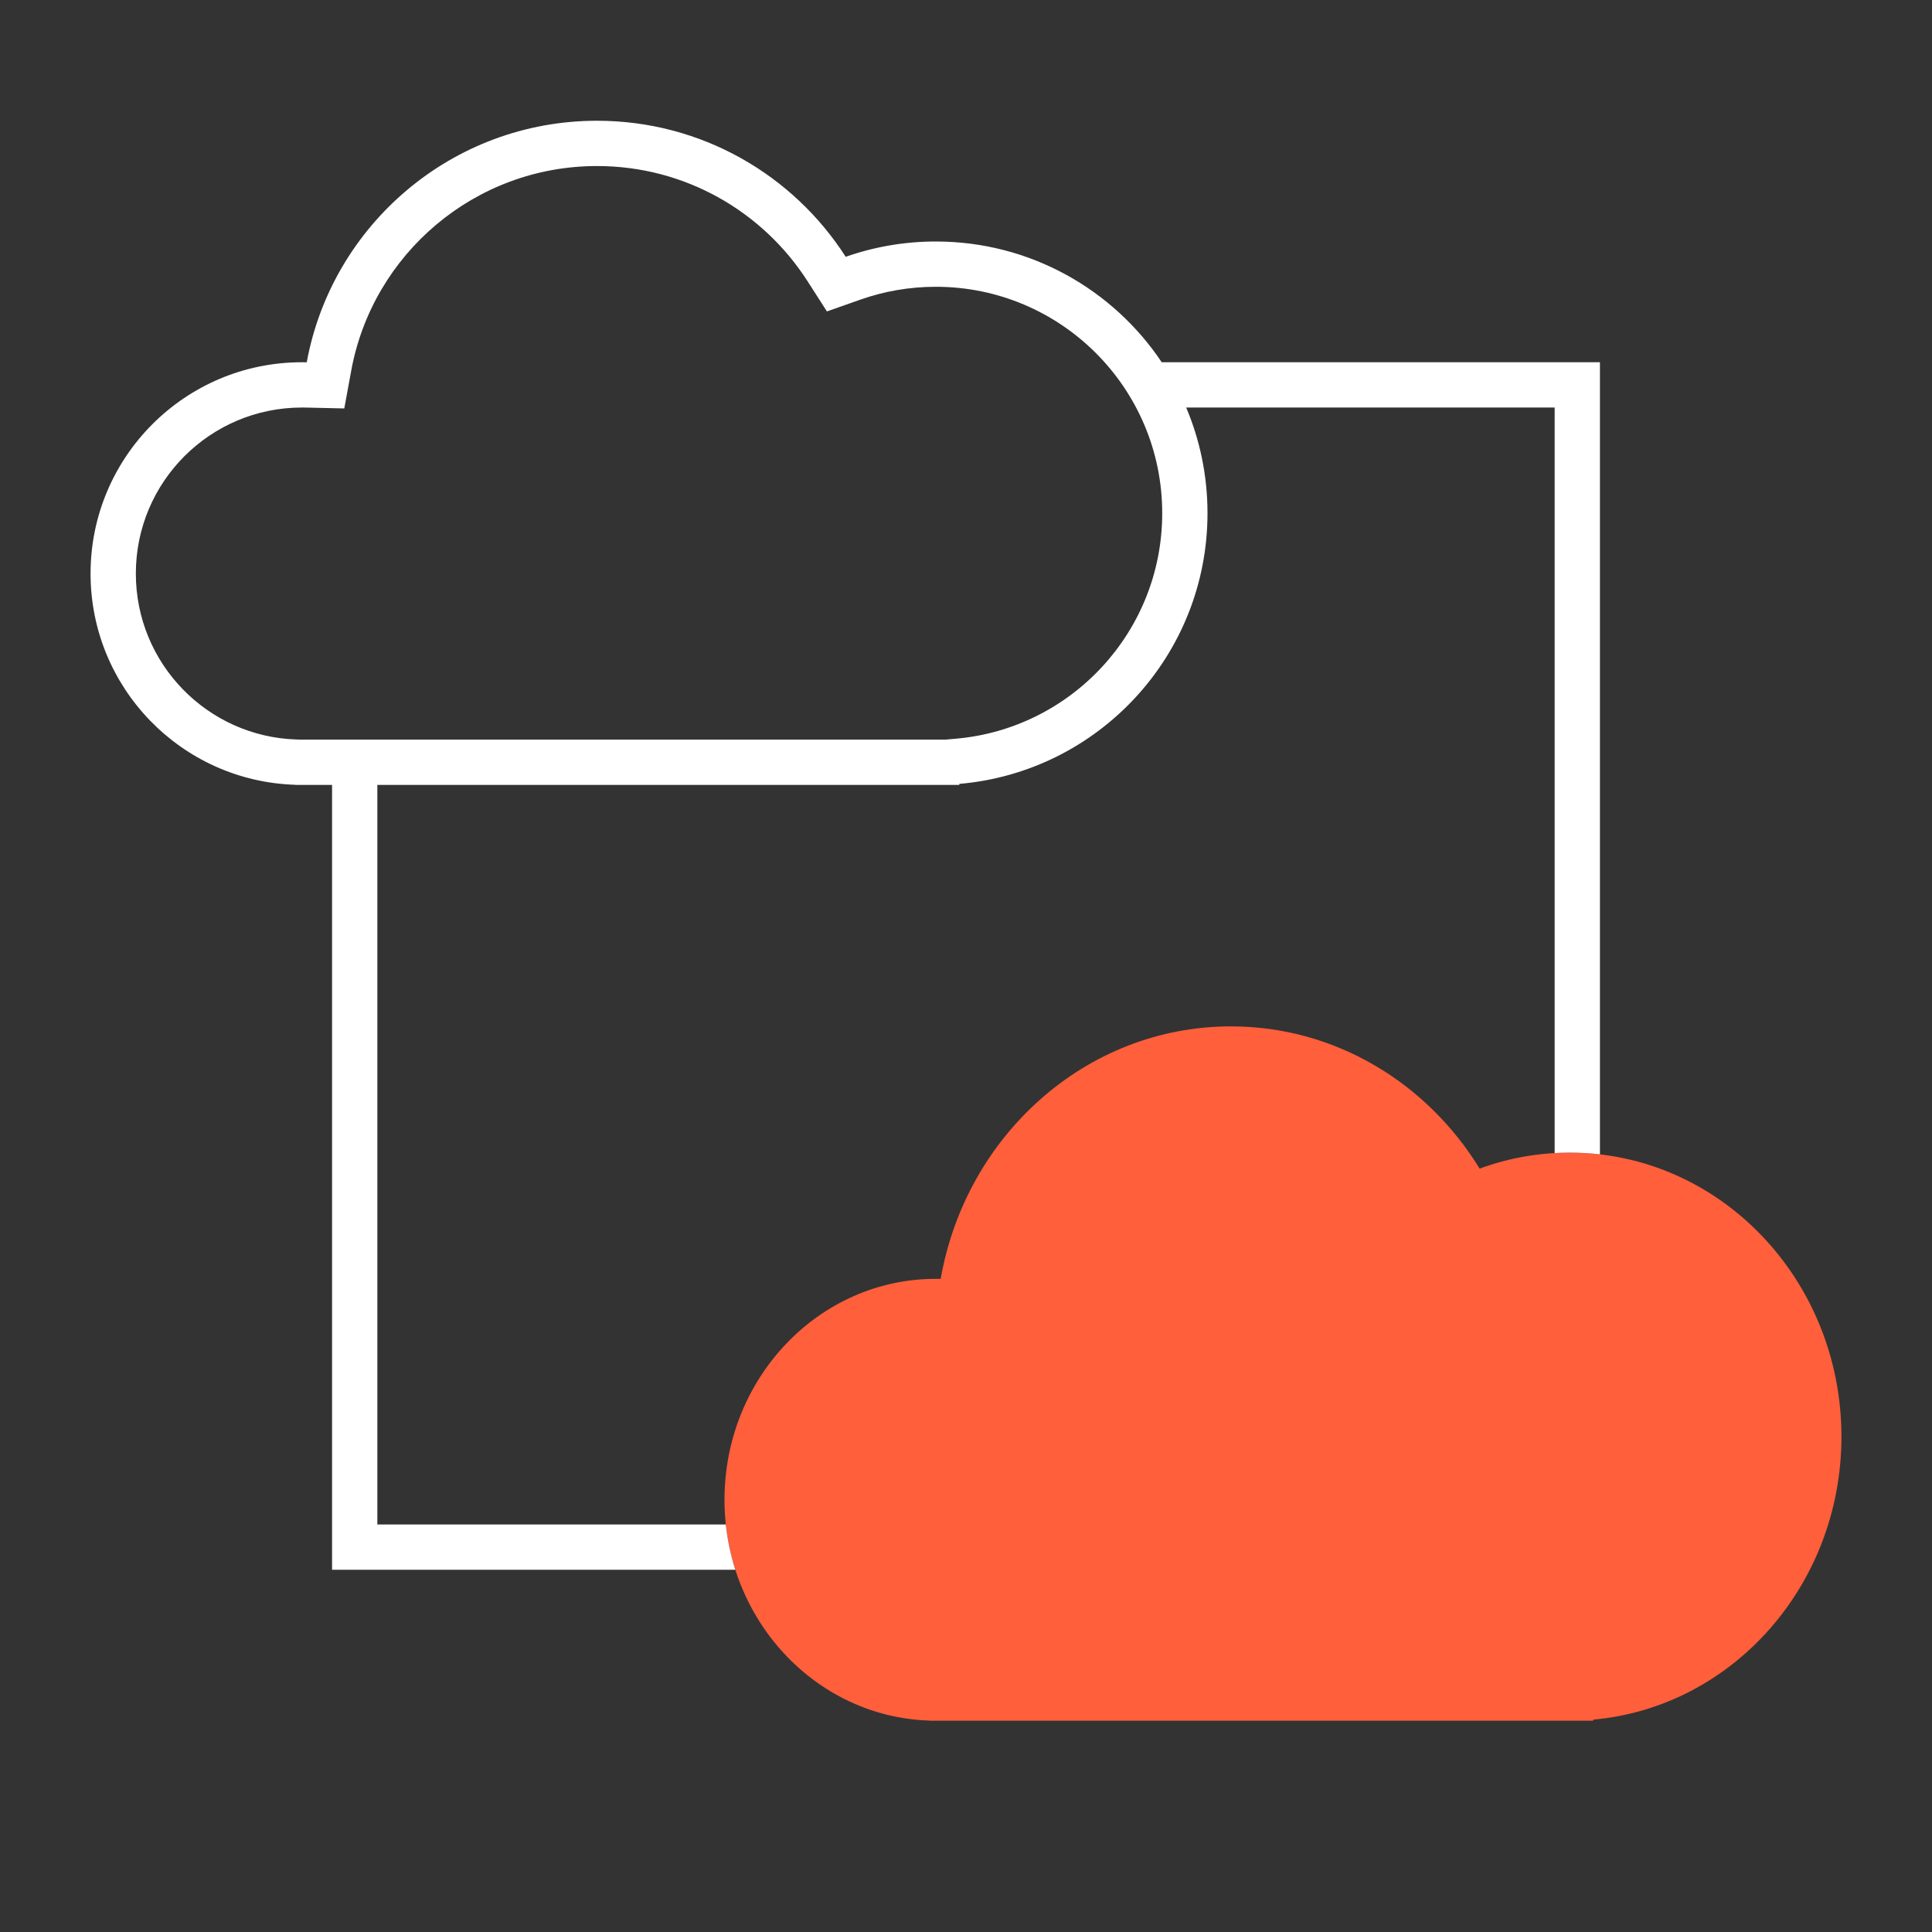
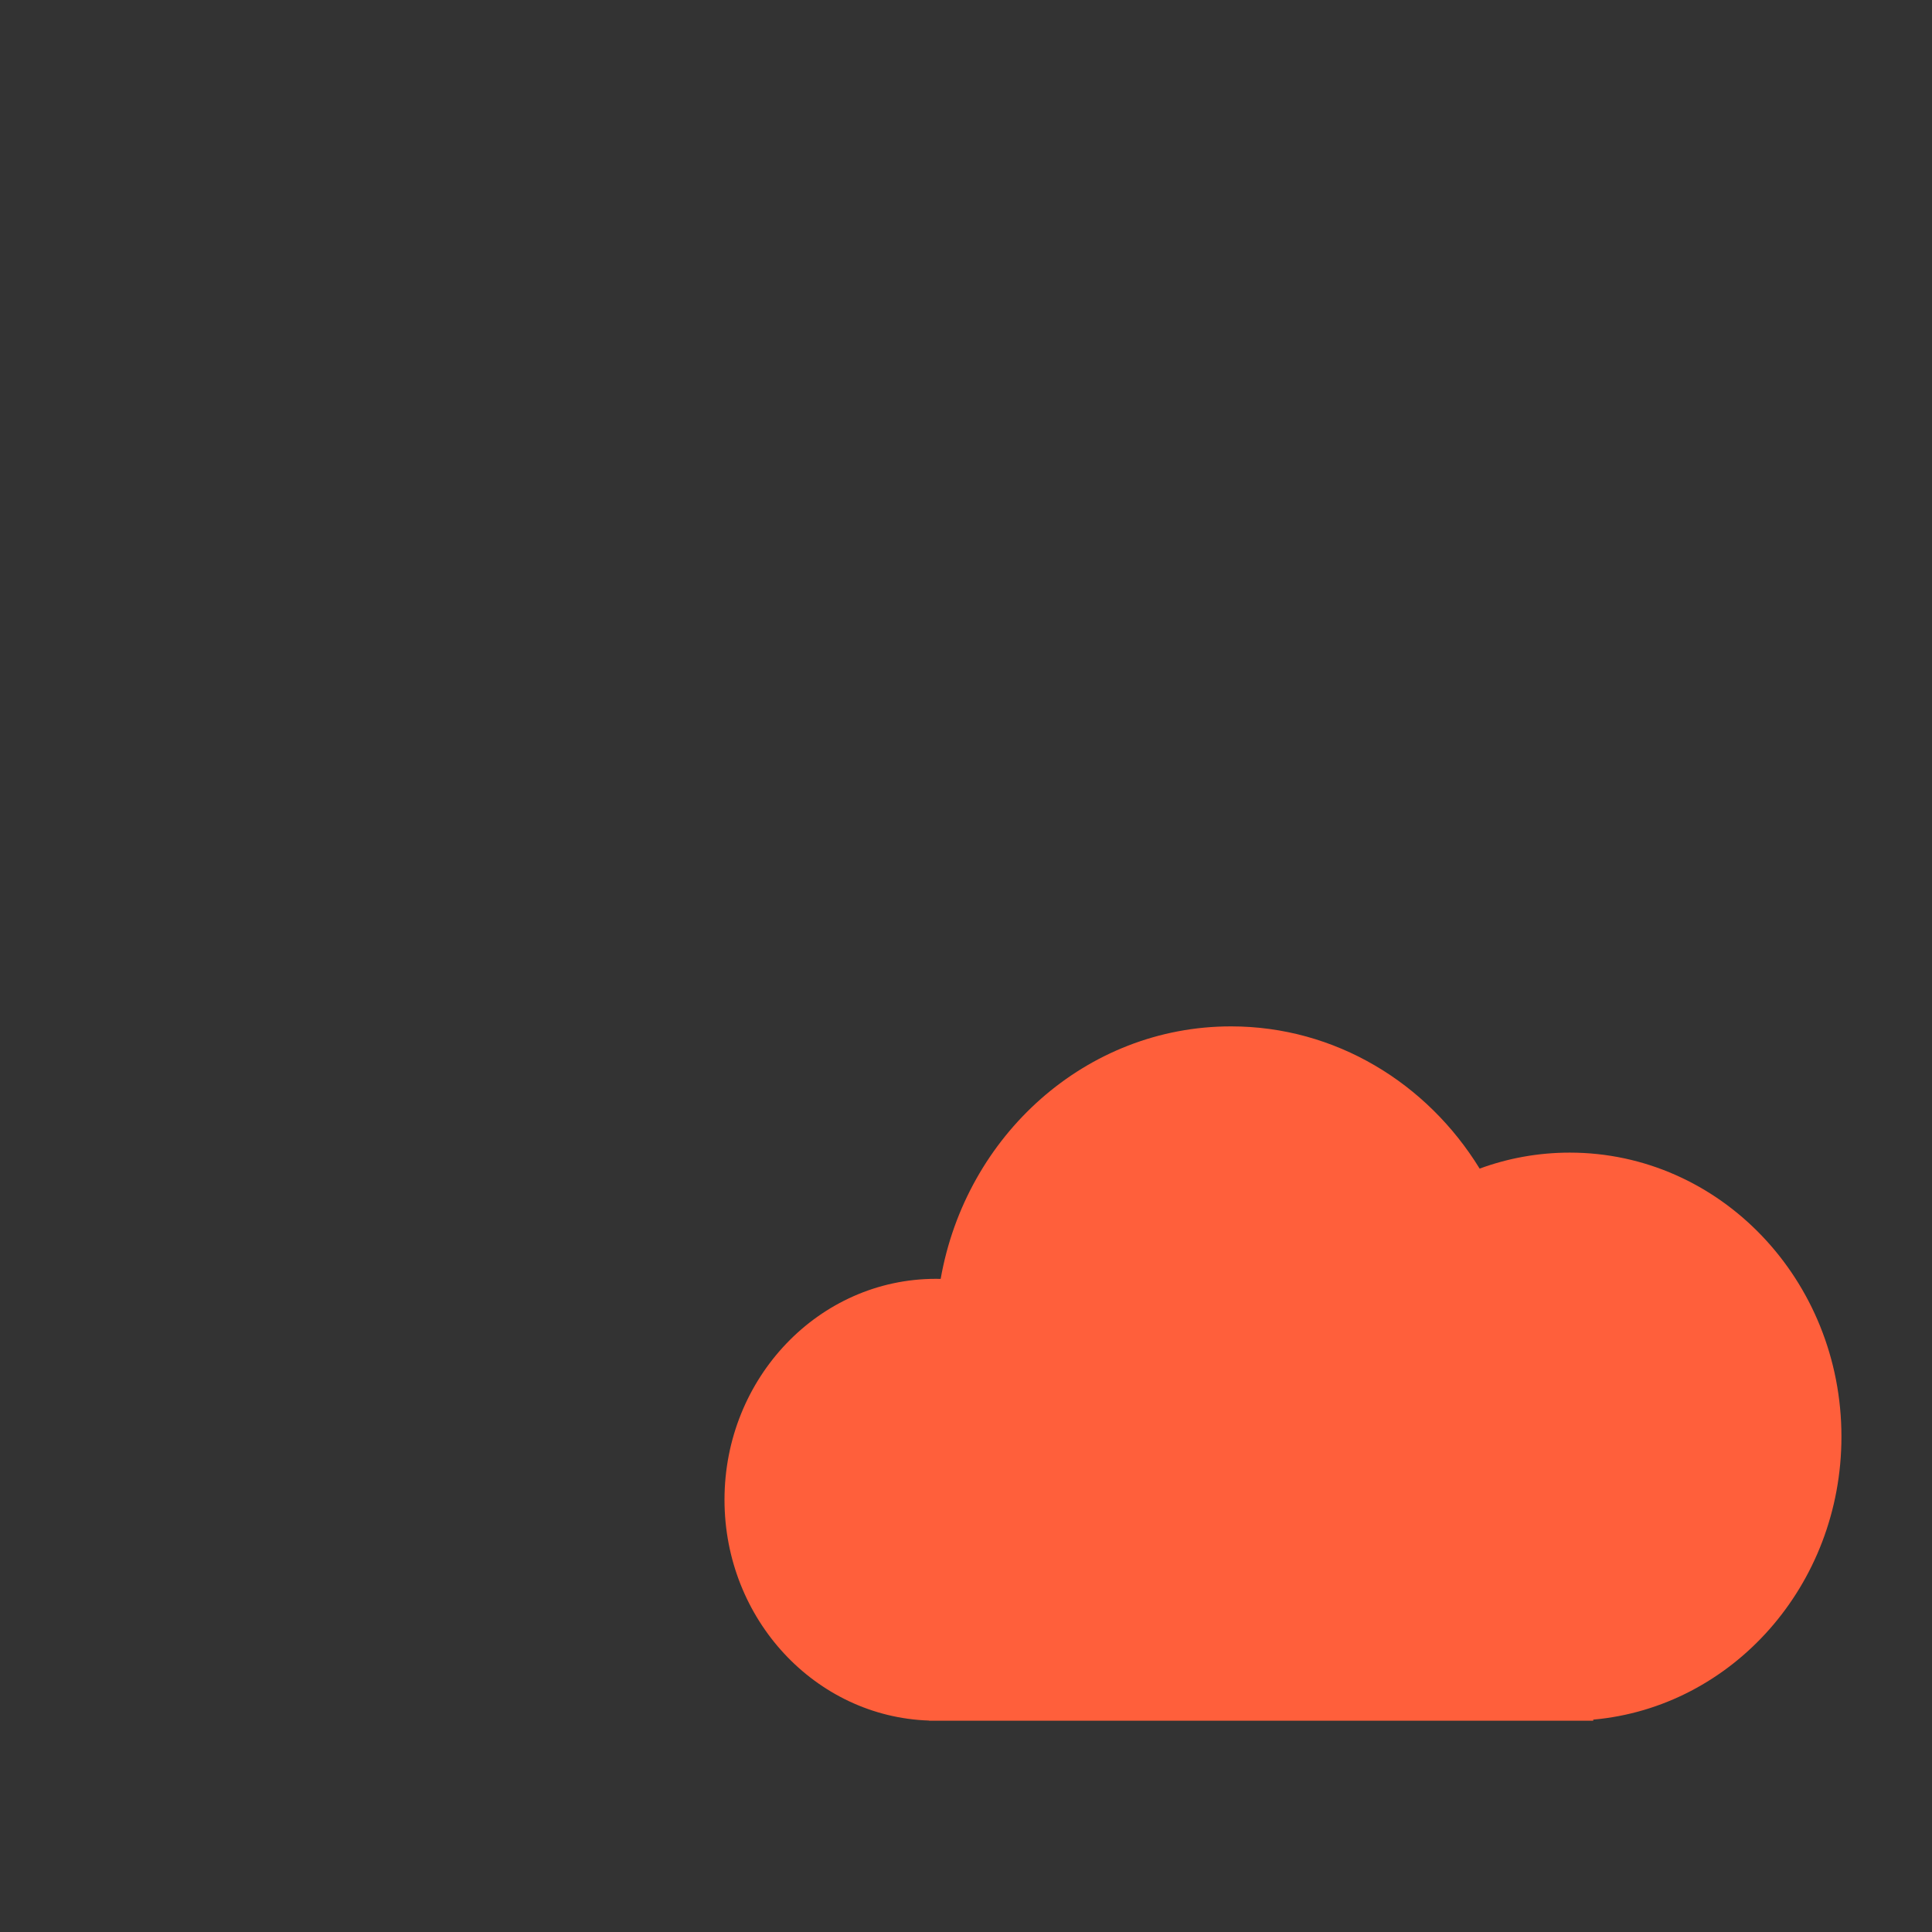
<svg xmlns="http://www.w3.org/2000/svg" width="64" height="64" viewBox="0 0 64 64" fill="none">
  <rect x="0" y="0" width="64" height="64" fill="#333333" stroke="none" />
  <path d="M30.778 56.996V57.001H52.778V56.965C57.384 56.553 61 52.514 61 47.591C61 42.394 56.971 38.182 52 38.182C50.954 38.182 49.949 38.368 49.015 38.712C47.276 35.878 44.237 34 40.778 34C35.984 34 31.996 37.606 31.161 42.365C31.107 42.364 31.054 42.363 31 42.363C27.134 42.363 24 45.64 24 49.681C24 53.645 27.015 56.873 30.778 56.996Z" fill="#FF5F3B" />
-   <path fill-rule="evenodd" clip-rule="evenodd" d="M9.778 26.001H11V52H24.359C24.205 51.52 24.099 51.018 24.043 50.5H12.5V26.001H31.778V25.967C36.384 25.573 40 21.709 40 17C40 15.759 39.749 14.576 39.294 13.5H51.5V38.196C51.666 38.187 51.832 38.182 52 38.182C52.338 38.182 52.672 38.201 53 38.239V12H38.484C36.87 9.588 34.12 8 31 8C29.954 8 28.949 8.179 28.015 8.507C26.276 5.796 23.237 4 19.778 4C14.984 4 10.996 7.45 10.161 12.002C10.107 12.001 10.054 12 10 12C6.134 12 3 15.134 3 19C3 22.792 6.015 25.879 9.778 25.997V26.001ZM31.65 24.472L31.316 24.501H9.94L9.825 24.497C6.869 24.405 4.5 21.979 4.5 19C4.5 15.962 6.962 13.5 10 13.5C10.043 13.5 10.085 13.501 10.127 13.501L11.405 13.53L11.636 12.273C12.343 8.42 15.721 5.5 19.778 5.5C22.705 5.5 25.278 7.018 26.752 9.317L27.393 10.316L28.512 9.922C29.289 9.649 30.125 9.5 31 9.5C35.142 9.5 38.5 12.858 38.5 17C38.5 20.923 35.487 24.144 31.65 24.472Z" fill="white" />
</svg>